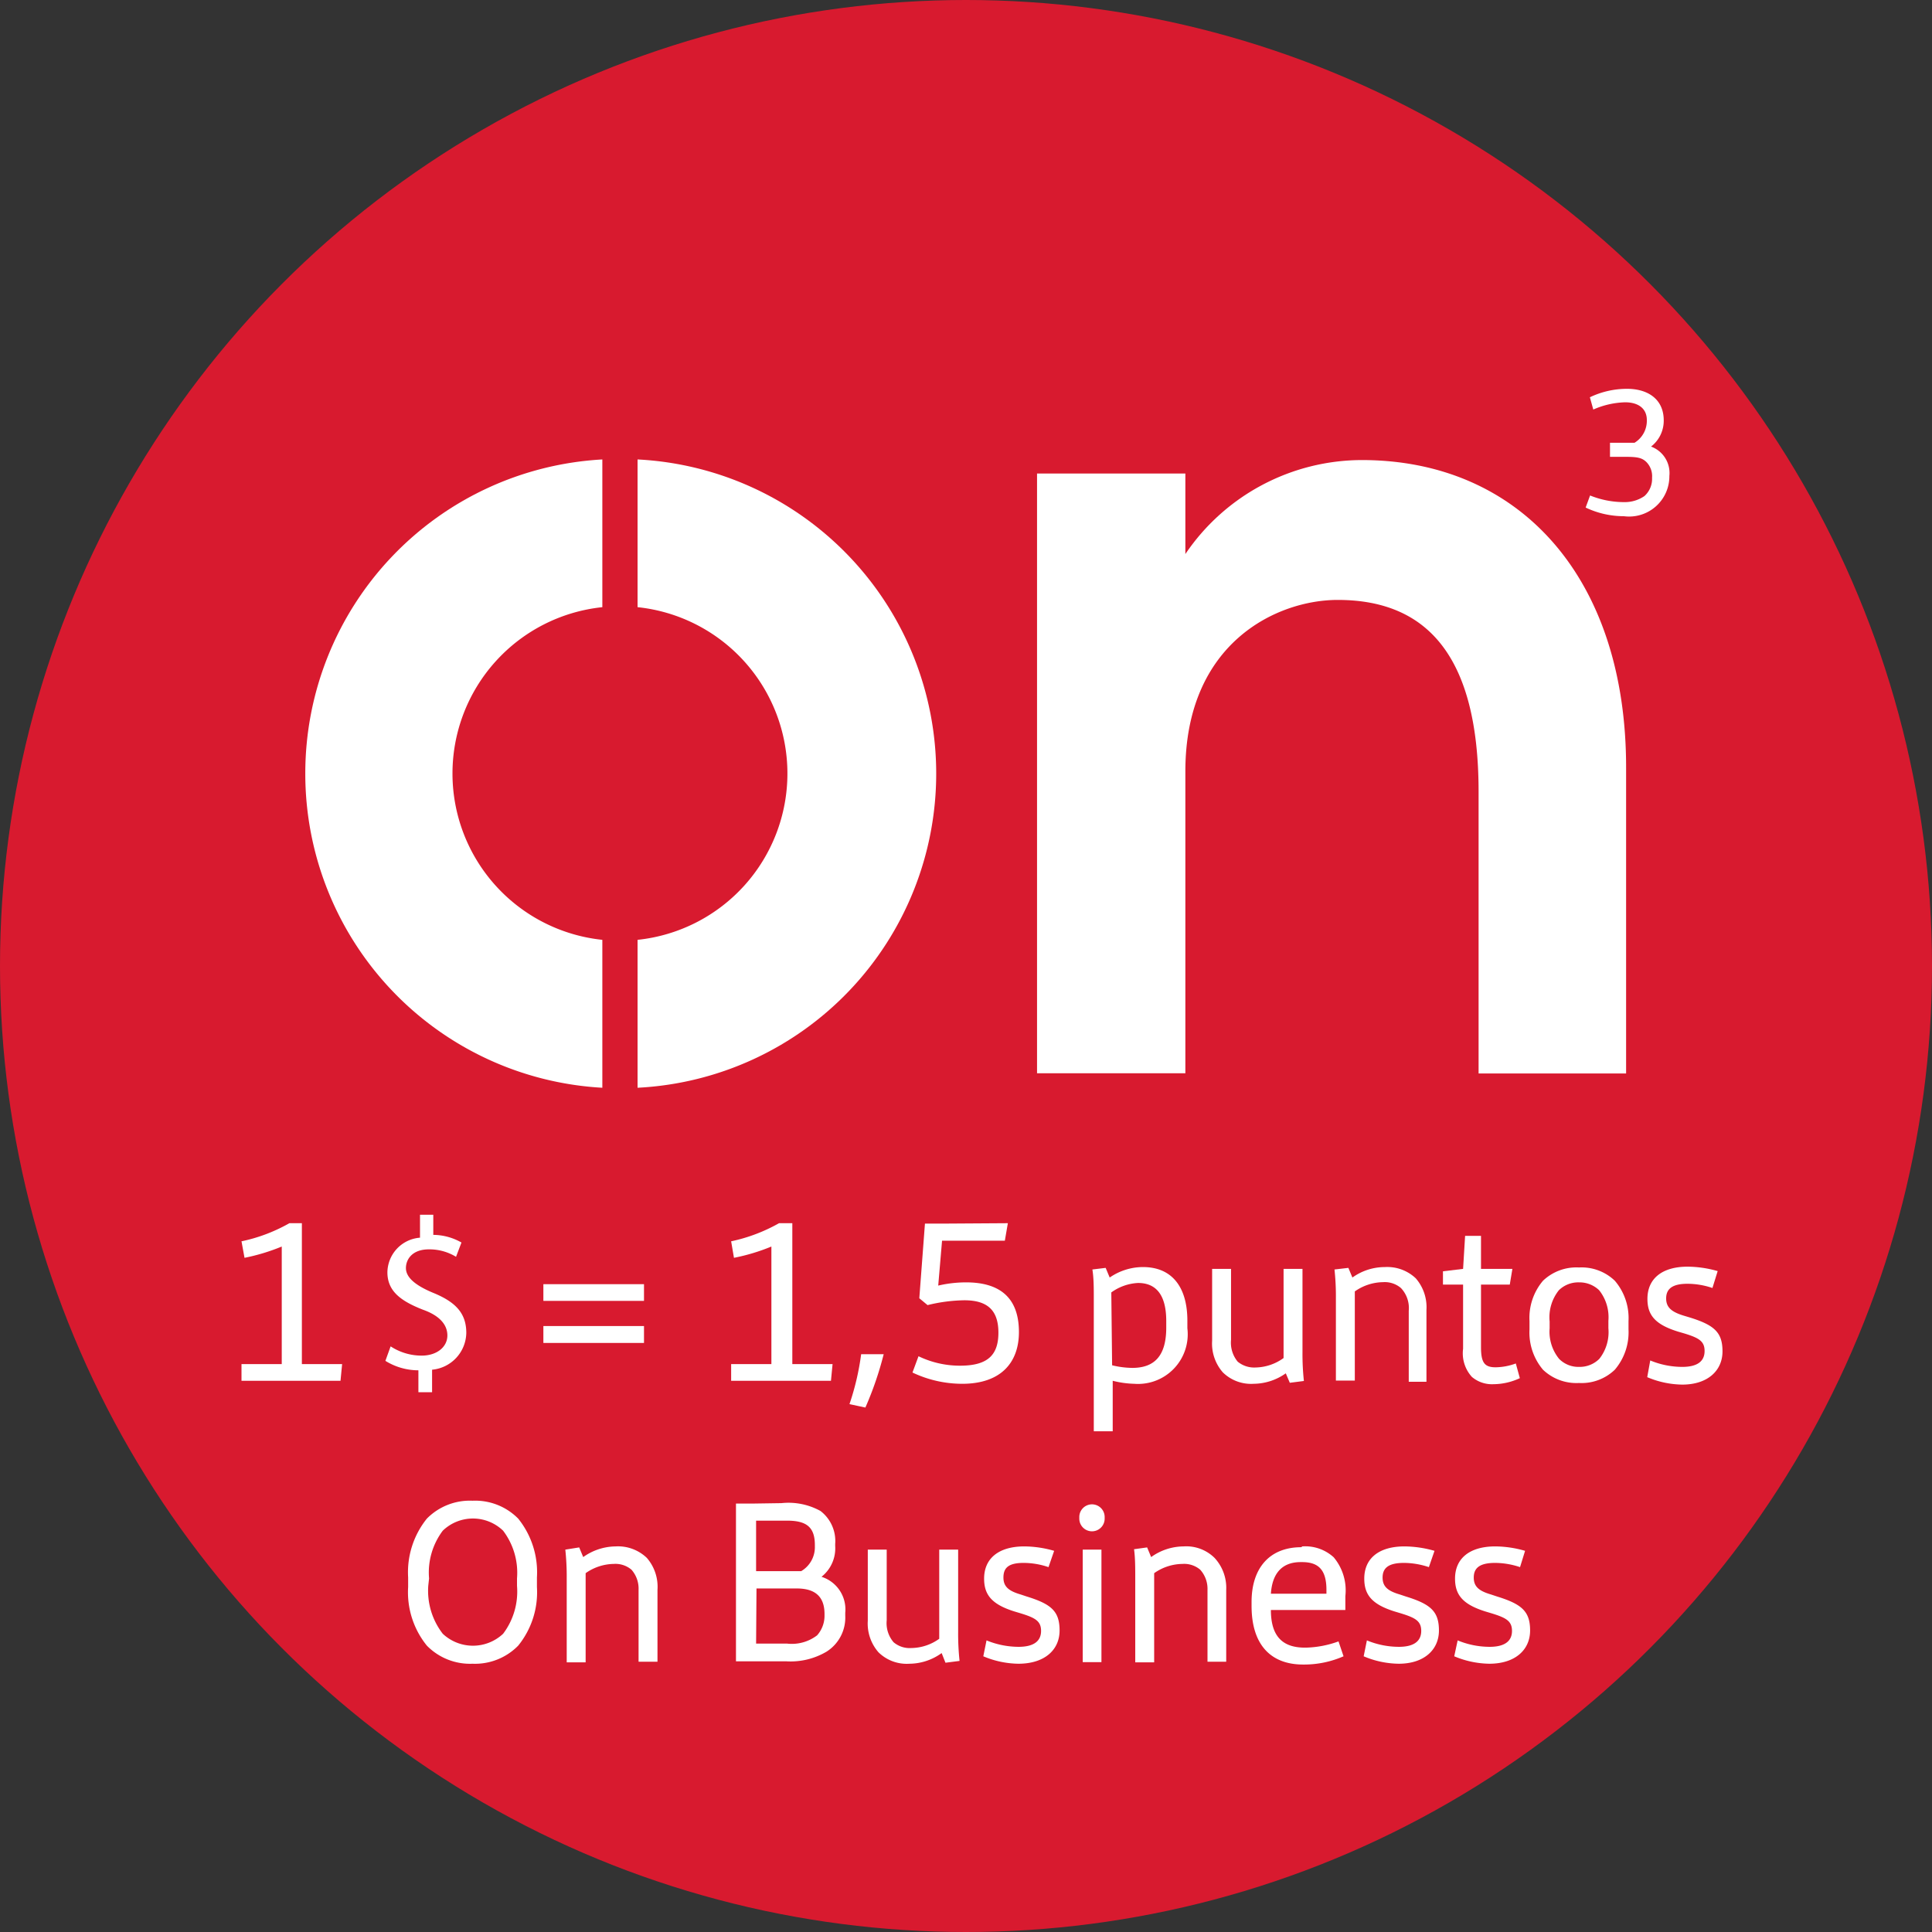
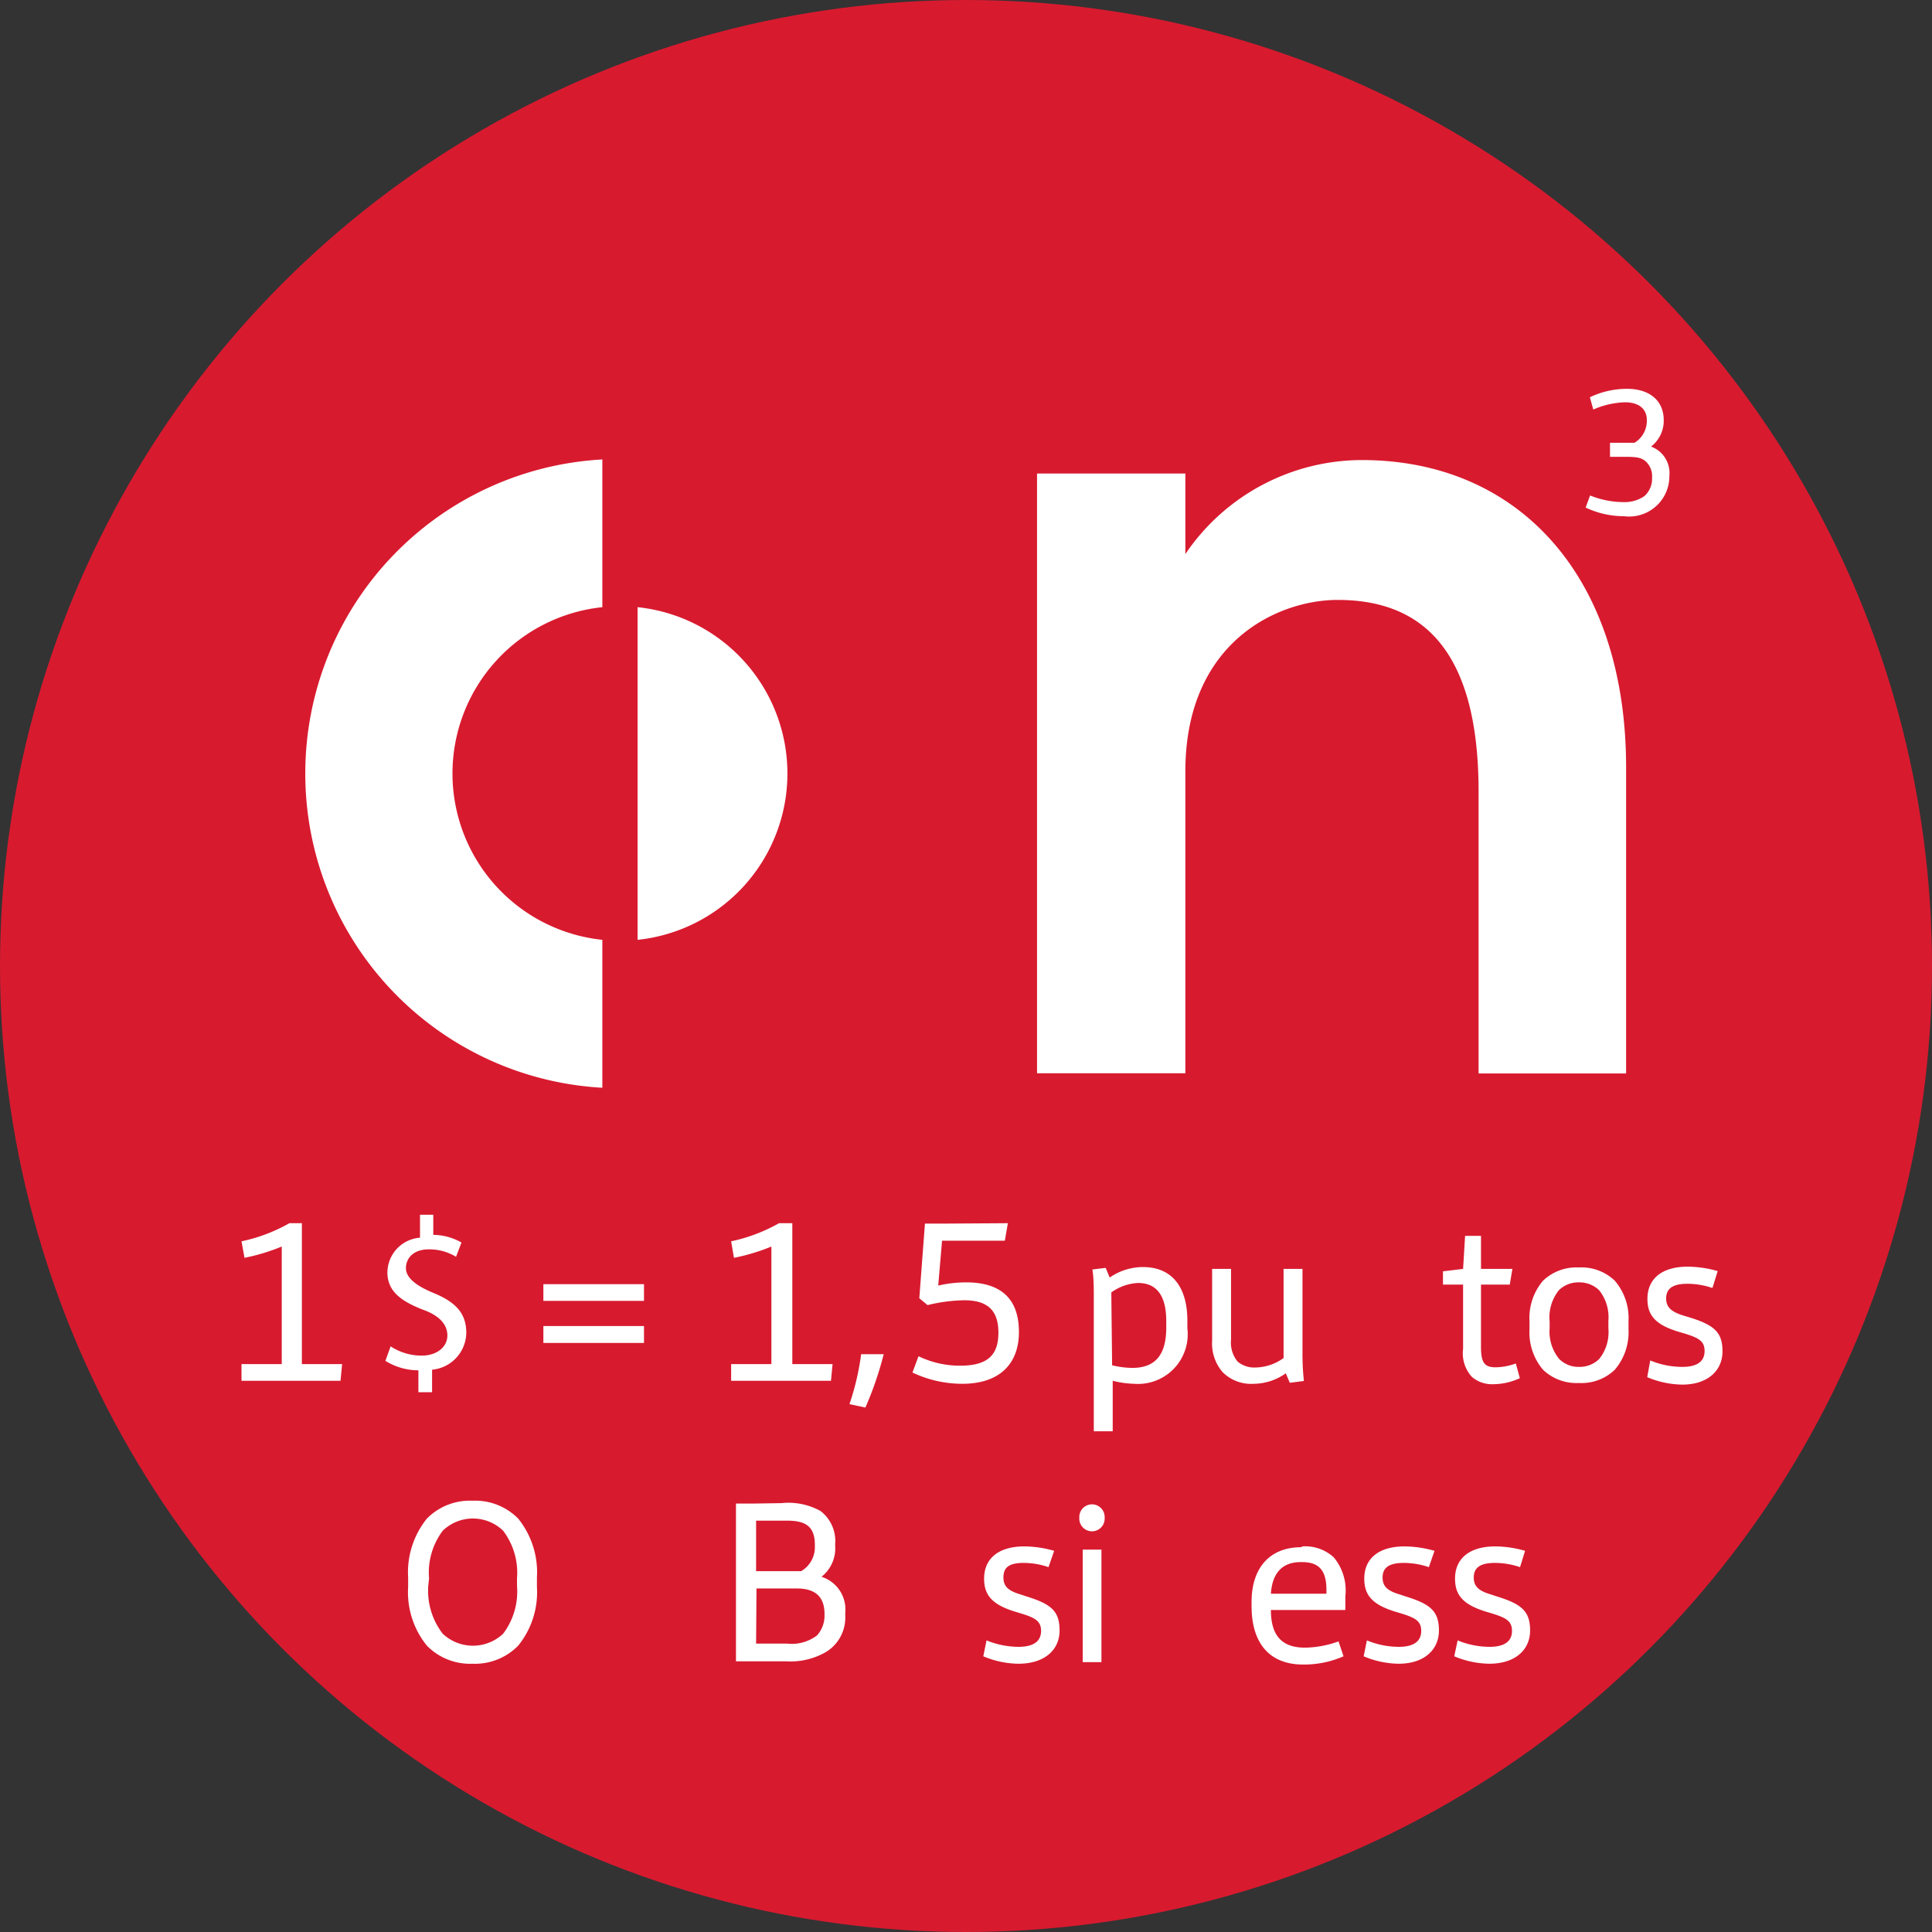
<svg xmlns="http://www.w3.org/2000/svg" viewBox="0 0 96 96">
  <rect x="0" y="0" width="96" height="96" fill="#333333" stroke="none" />
  <defs>
    <style>.cls-1{fill:#d81a2f;}.cls-2{fill:#fff;}</style>
  </defs>
  <g id="Layer_2" data-name="Layer 2">
    <g id="Capa_1" data-name="Capa 1">
      <circle class="cls-1" cx="48" cy="48" r="48" />
      <path class="cls-2" d="M67.67,22.86a10.61,10.61,0,0,0-8.77,4.67v-4H51.53V53.33H58.9v-15c0-6.4,4.56-8.52,7.57-8.52,4.44,0,7,2.79,7,9.53v14h7.33V38.21C80.83,28.67,75.48,22.86,67.67,22.86Z" />
      <path class="cls-2" d="M15.17,38.44A15.63,15.63,0,0,0,29.93,54.05V46.7a8.31,8.31,0,0,1,0-16.53V22.83A15.62,15.62,0,0,0,15.17,38.44Z" />
-       <path class="cls-2" d="M31.68,22.83v7.34a8.31,8.31,0,0,1,0,16.53v7.35a15.63,15.63,0,0,0,0-31.22Z" />
+       <path class="cls-2" d="M31.68,22.83v7.34a8.31,8.31,0,0,1,0,16.53v7.35Z" />
      <path class="cls-2" d="M79,19.74a4.27,4.27,0,0,1,1.85-.42c1,0,1.82.49,1.82,1.57a1.62,1.62,0,0,1-.63,1.3,1.4,1.4,0,0,1,.91,1.46,2,2,0,0,1-2.26,2,4.41,4.41,0,0,1-1.9-.43l.22-.6a4.51,4.51,0,0,0,1.7.33,1.72,1.72,0,0,0,1-.3,1.15,1.15,0,0,0,.38-.91,1,1,0,0,0-.29-.79c-.21-.2-.44-.25-1-.25H80V22h1.22a1.28,1.28,0,0,0,.61-1.13c0-.56-.41-.88-1.08-.88a4.2,4.2,0,0,0-1.58.36Z" />
      <path class="cls-2" d="M12,61.68a8.23,8.23,0,0,0,2.38-.9H15v7h2l-.08.83H12v-.83h2V61.94a9.9,9.9,0,0,1-1.85.56Z" />
      <path class="cls-2" d="M32,63.81v.83H27v-.83Zm0,2.08v.84H27v-.84Z" />
      <path class="cls-2" d="M36.33,61.68a8.34,8.34,0,0,0,2.38-.9h.66v7h2l-.08.83H36.33v-.83h2V61.94a9.8,9.8,0,0,1-1.86.56Z" />
      <path class="cls-2" d="M43.91,67.29A16.8,16.8,0,0,1,43,69.94l-.79-.17a12.86,12.86,0,0,0,.58-2.48Z" />
      <path class="cls-2" d="M50.08,60.78l-.15.87H46.81l-.19,2.23A6.12,6.12,0,0,1,48,63.72c1.59,0,2.63.68,2.63,2.47,0,1.5-.88,2.57-2.82,2.57a5.77,5.77,0,0,1-2.47-.56l.3-.81a4.72,4.72,0,0,0,2.07.47c1.38,0,1.9-.54,1.9-1.64s-.53-1.61-1.69-1.61a8.06,8.06,0,0,0-1.83.24l-.41-.34.28-3.71,1,0Z" />
      <path class="cls-2" d="M54.94,63l.2.48a2.92,2.92,0,0,1,1.61-.52C58.27,62.94,59,64,59,65.62V66a2.47,2.47,0,0,1-2.64,2.76,4.82,4.82,0,0,1-1.07-.15v2.51h-.94V64.5c0-.47,0-1-.07-1.42Zm.32,4.84a4.41,4.41,0,0,0,1,.13c1.08,0,1.69-.57,1.69-2v-.33c0-1.38-.57-1.89-1.4-1.89a2.47,2.47,0,0,0-1.33.47Z" />
      <path class="cls-2" d="M61.17,63.05v3.52a1.48,1.48,0,0,0,.33,1.09,1.29,1.29,0,0,0,.89.29,2.45,2.45,0,0,0,1.39-.47V63.05h.94v4.14a12.44,12.44,0,0,0,.07,1.43l-.7.09-.2-.47a2.8,2.8,0,0,1-1.6.52,2,2,0,0,1-1.53-.57,2.17,2.17,0,0,1-.53-1.57V63.05Z" />
-       <path class="cls-2" d="M67,63l.2.48a2.76,2.76,0,0,1,1.61-.52,2.06,2.06,0,0,1,1.54.56,2.19,2.19,0,0,1,.53,1.57v3.57H70V65.13A1.44,1.44,0,0,0,69.61,64a1.24,1.24,0,0,0-.89-.29,2.49,2.49,0,0,0-1.4.46v4.43h-.94V64.5a12.38,12.38,0,0,0-.07-1.42Z" />
      <path class="cls-2" d="M73.59,61.41v1.64h1.56l-.13.78H73.59v3.11c0,.79.19,1,.73,1a3,3,0,0,0,1-.19l.2.73a3.14,3.14,0,0,1-1.31.3,1.54,1.54,0,0,1-1.07-.36,1.74,1.74,0,0,1-.44-1.4V63.83h-1v-.66l1-.12.1-1.64Z" />
      <path class="cls-2" d="M76,65.64a2.85,2.85,0,0,1,.67-2,2.4,2.4,0,0,1,1.79-.66,2.38,2.38,0,0,1,1.78.66,2.85,2.85,0,0,1,.68,2v.42a2.87,2.87,0,0,1-.68,2,2.38,2.38,0,0,1-1.78.66,2.4,2.4,0,0,1-1.79-.66,2.86,2.86,0,0,1-.67-2ZM77,66a2.14,2.14,0,0,0,.47,1.52,1.35,1.35,0,0,0,1,.4,1.38,1.38,0,0,0,1-.4A2.14,2.14,0,0,0,79.92,66v-.37a2.15,2.15,0,0,0-.46-1.52,1.41,1.41,0,0,0-1-.39,1.38,1.38,0,0,0-1,.39A2.15,2.15,0,0,0,77,65.66Z" />
      <path class="cls-2" d="M85.09,64a3.89,3.89,0,0,0-1.24-.21c-.79,0-1.06.28-1.06.73s.28.67.86.85l.3.09c1.23.38,1.64.74,1.64,1.69s-.73,1.65-2,1.65a4.58,4.58,0,0,1-1.74-.37L82,67.6a4.17,4.17,0,0,0,1.59.32c.78,0,1.11-.3,1.11-.79s-.29-.65-1-.87l-.31-.09c-1.17-.36-1.53-.84-1.53-1.63,0-1,.72-1.6,2-1.6a5.54,5.54,0,0,1,1.49.22Z" />
      <path class="cls-2" d="M20.28,78.38a4.25,4.25,0,0,1,.93-2.92,3,3,0,0,1,2.27-.89,3,3,0,0,1,2.27.89,4.25,4.25,0,0,1,.93,2.92v.48a4.21,4.21,0,0,1-.93,2.91,3,3,0,0,1-2.27.9,3,3,0,0,1-2.27-.9,4.21,4.21,0,0,1-.93-2.91Zm1,.42A3.49,3.49,0,0,0,22,81.18a2.19,2.19,0,0,0,3,0,3.48,3.48,0,0,0,.69-2.38v-.37A3.46,3.46,0,0,0,25,76.06a2.16,2.16,0,0,0-3,0,3.46,3.46,0,0,0-.68,2.37Z" />
-       <path class="cls-2" d="M28.78,76.89l.2.48a2.82,2.82,0,0,1,1.61-.53,2.07,2.07,0,0,1,1.55.57A2.19,2.19,0,0,1,32.67,79v3.57h-.94V79A1.42,1.42,0,0,0,31.38,78a1.23,1.23,0,0,0-.88-.29,2.49,2.49,0,0,0-1.4.46v4.43h-.94V78.41A12.56,12.56,0,0,0,28.09,77Z" />
      <path class="cls-2" d="M38.83,74.69a3.29,3.29,0,0,1,1.94.39,1.88,1.88,0,0,1,.73,1.64v.1a1.8,1.8,0,0,1-.68,1.53A1.7,1.7,0,0,1,42,80.14v.14a2,2,0,0,1-.93,1.79,3.51,3.51,0,0,1-2,.48H37.49l-.92,0V74.71l.92,0Zm-1.26,3.38h2.24a1.38,1.38,0,0,0,.68-1.23v-.07c0-.92-.45-1.21-1.39-1.21H37.57Zm0,3.6h1.54a2.07,2.07,0,0,0,1.49-.41,1.46,1.46,0,0,0,.37-1v-.06c0-.87-.47-1.27-1.38-1.27h-2Z" />
-       <path class="cls-2" d="M44.06,77v3.51a1.46,1.46,0,0,0,.34,1.09,1.23,1.23,0,0,0,.88.29,2.43,2.43,0,0,0,1.39-.46V77h.94V81.1a12.56,12.56,0,0,0,.07,1.43l-.7.09-.19-.48a2.76,2.76,0,0,1-1.6.53,2,2,0,0,1-1.54-.57,2.17,2.17,0,0,1-.53-1.57V77Z" />
      <path class="cls-2" d="M52.1,77.87a3.84,3.84,0,0,0-1.24-.21c-.78,0-1,.27-1,.73s.28.67.86.84l.3.1c1.23.38,1.63.74,1.63,1.69s-.73,1.65-2.05,1.65a4.62,4.62,0,0,1-1.74-.37l.16-.79a4.24,4.24,0,0,0,1.59.32c.78,0,1.12-.3,1.12-.79s-.29-.65-1-.87l-.3-.09c-1.17-.36-1.53-.85-1.53-1.64,0-1,.72-1.6,2-1.6a5.42,5.42,0,0,1,1.48.22Z" />
      <path class="cls-2" d="M53.63,75.38a.63.63,0,0,1,1.26,0v.08a.63.63,0,0,1-1.26,0ZM54.73,77v5.59H53.8V77Z" />
-       <path class="cls-2" d="M57,76.89l.2.48a2.79,2.79,0,0,1,1.61-.53,2,2,0,0,1,1.54.57A2.19,2.19,0,0,1,60.93,79v3.57H60V79A1.42,1.42,0,0,0,59.64,78a1.23,1.23,0,0,0-.88-.29,2.49,2.49,0,0,0-1.41.46v4.43h-.94V78.41c0-.48,0-1-.06-1.43Z" />
      <path class="cls-2" d="M64.71,76.84a2.1,2.1,0,0,1,1.56.54,2.56,2.56,0,0,1,.58,1.93V80h-3.7c0,1.35.62,1.87,1.69,1.87h.06a5.06,5.06,0,0,0,1.61-.31l.25.74a4.87,4.87,0,0,1-1.94.41h-.07c-1.62,0-2.56-1-2.56-2.91v-.2c0-1.69.9-2.72,2.47-2.72Zm-.08.78c-1,0-1.42.65-1.48,1.57h2.76V79c0-1-.4-1.38-1.21-1.38Z" />
      <path class="cls-2" d="M71,77.87a3.94,3.94,0,0,0-1.24-.21c-.79,0-1.06.27-1.06.73s.28.67.86.84l.3.1c1.23.38,1.64.74,1.64,1.69s-.73,1.65-2,1.65a4.58,4.58,0,0,1-1.74-.37l.16-.79a4.17,4.17,0,0,0,1.59.32c.77,0,1.11-.3,1.11-.79s-.29-.65-1-.87l-.3-.09c-1.17-.36-1.53-.85-1.53-1.64,0-1,.72-1.6,2-1.6a5.54,5.54,0,0,1,1.49.22Z" />
      <path class="cls-2" d="M75.53,77.87a3.94,3.94,0,0,0-1.24-.21c-.79,0-1.06.27-1.06.73s.28.67.86.84l.3.1c1.23.38,1.64.74,1.64,1.69S75.3,82.67,74,82.67a4.66,4.66,0,0,1-1.74-.37l.17-.79a4.17,4.17,0,0,0,1.59.32c.77,0,1.11-.3,1.11-.79s-.29-.65-1-.87l-.3-.09c-1.17-.36-1.53-.85-1.53-1.64,0-1,.72-1.6,2-1.6a5.42,5.42,0,0,1,1.48.22Z" />
      <path class="cls-2" d="M20.79,69.18V68.09a3.11,3.11,0,0,1-1.64-.47l.26-.72a2.81,2.81,0,0,0,1.54.46c.77,0,1.28-.44,1.28-1s-.42-1-1.21-1.28c-1.1-.43-1.77-.92-1.77-1.86a1.75,1.75,0,0,1,1.62-1.72V60.36h.66v1a2.87,2.87,0,0,1,1.4.38l-.27.71a2.54,2.54,0,0,0-1.35-.37c-.83,0-1.14.5-1.14.93s.4.83,1.33,1.22c1.11.45,1.67,1,1.67,2a1.87,1.87,0,0,1-1.7,1.83v1.12Z" />
    </g>
  </g>
</svg>